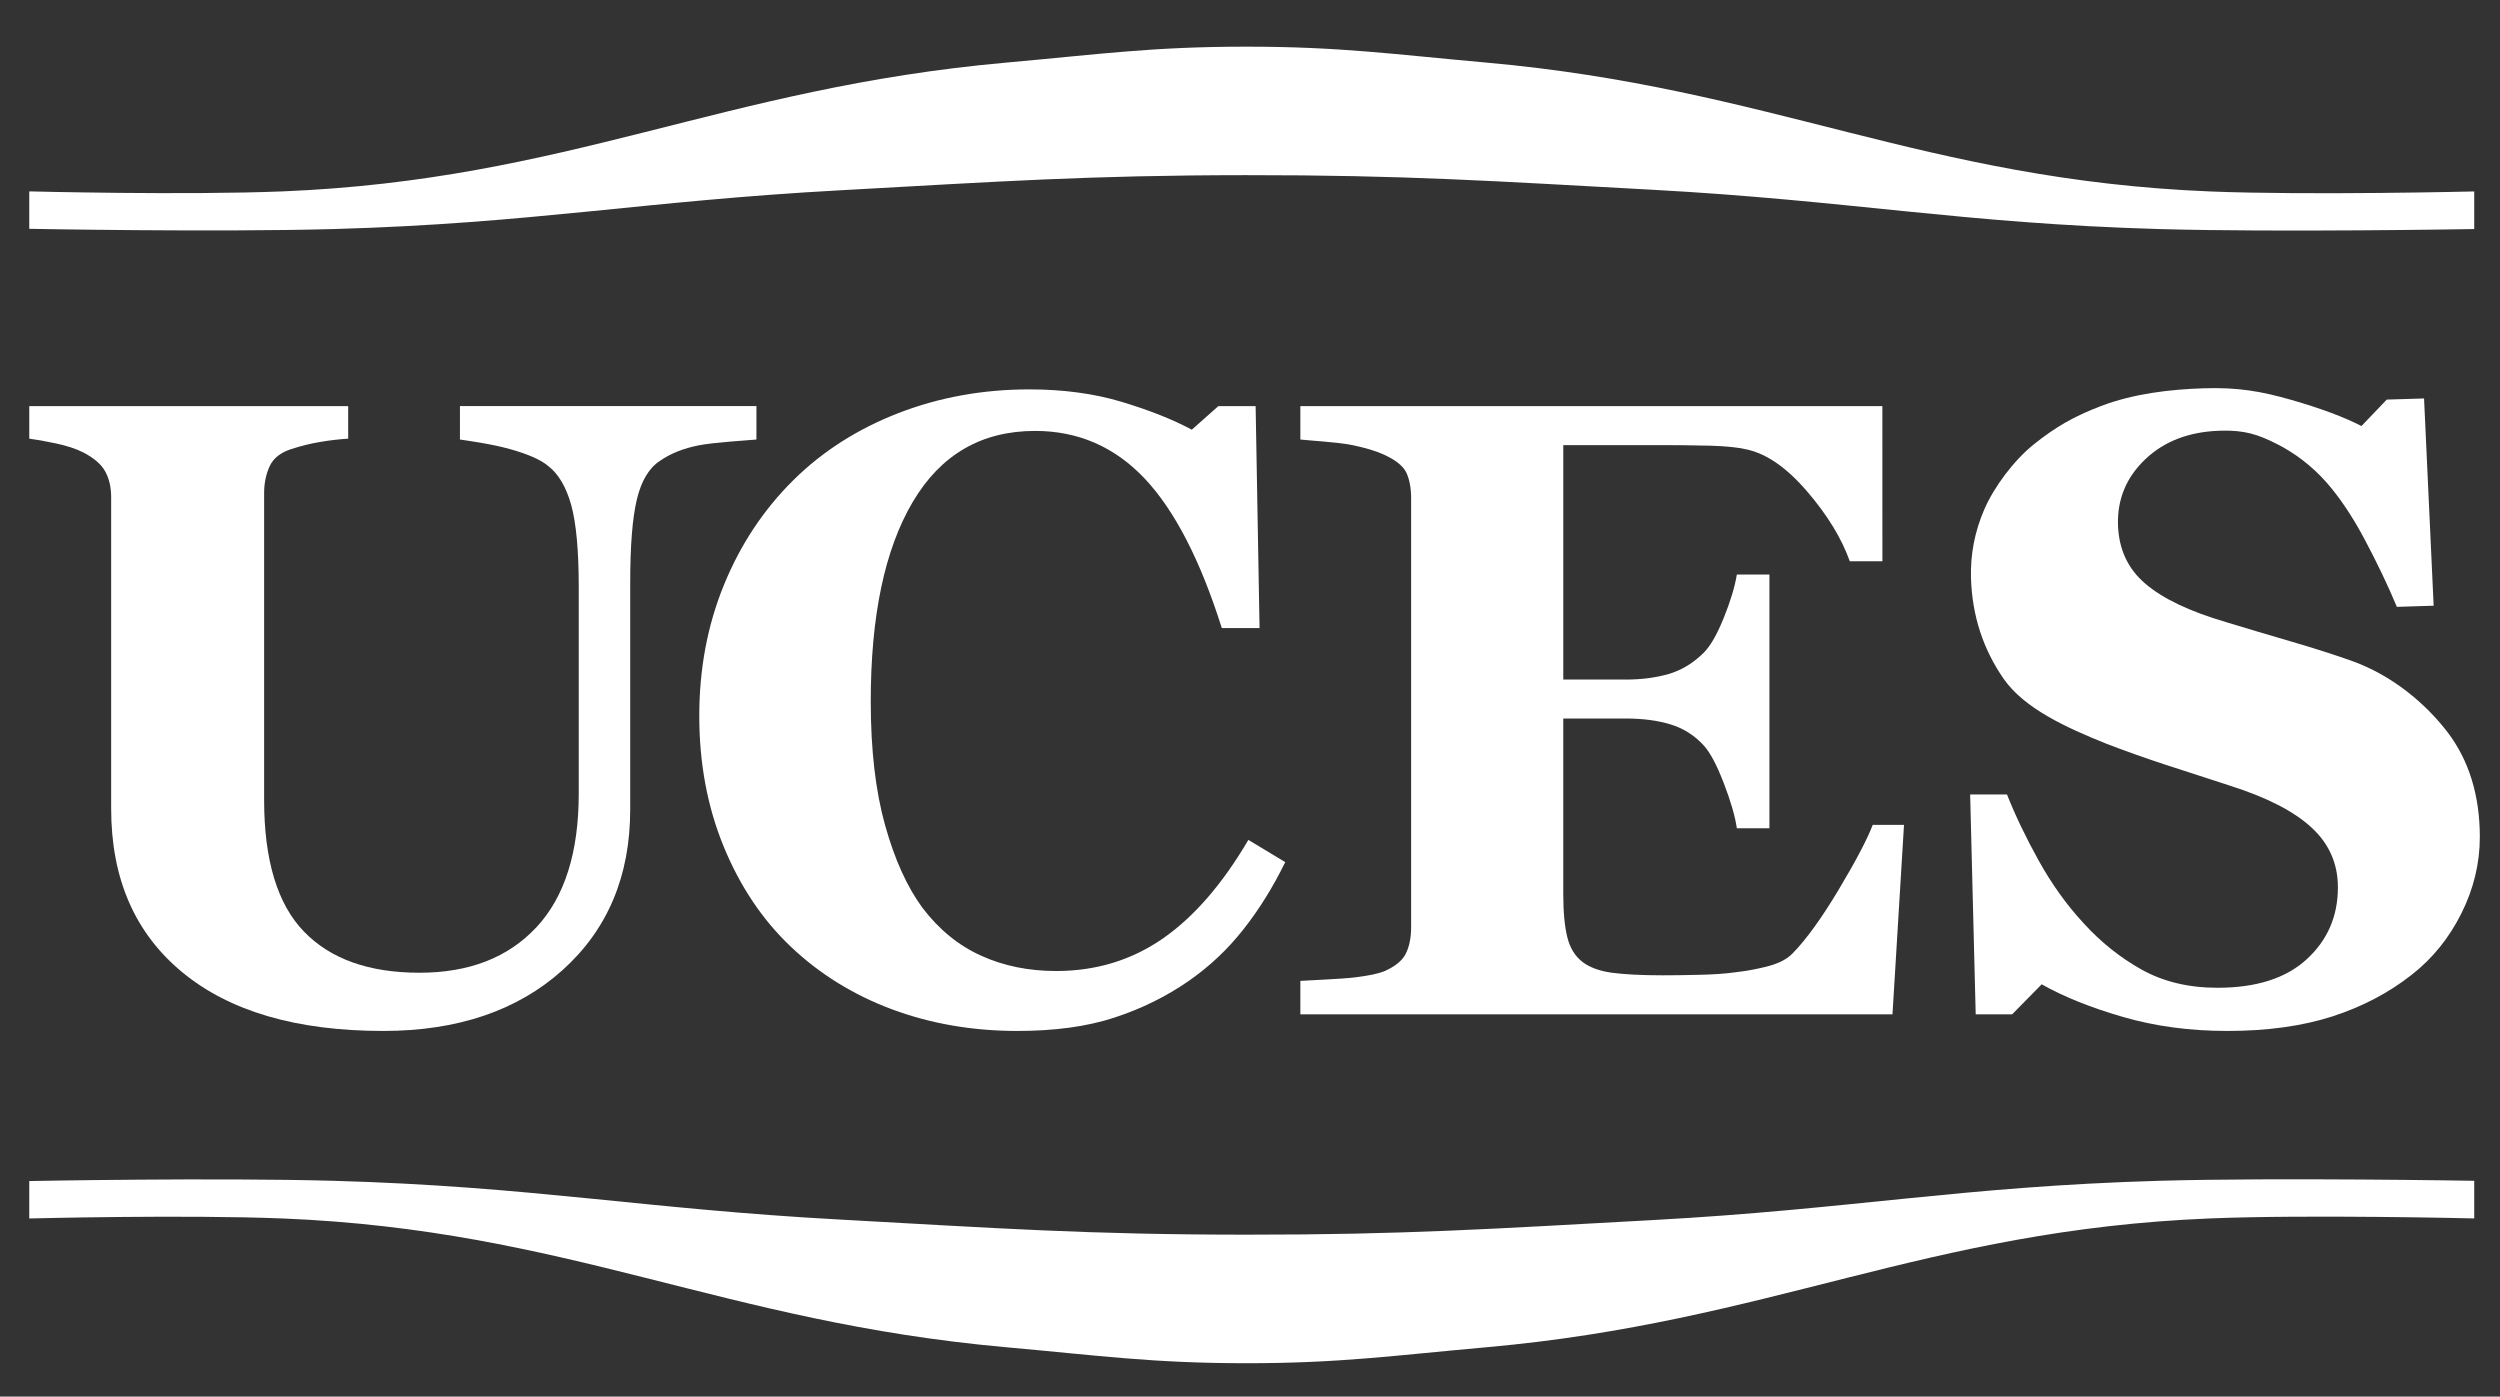
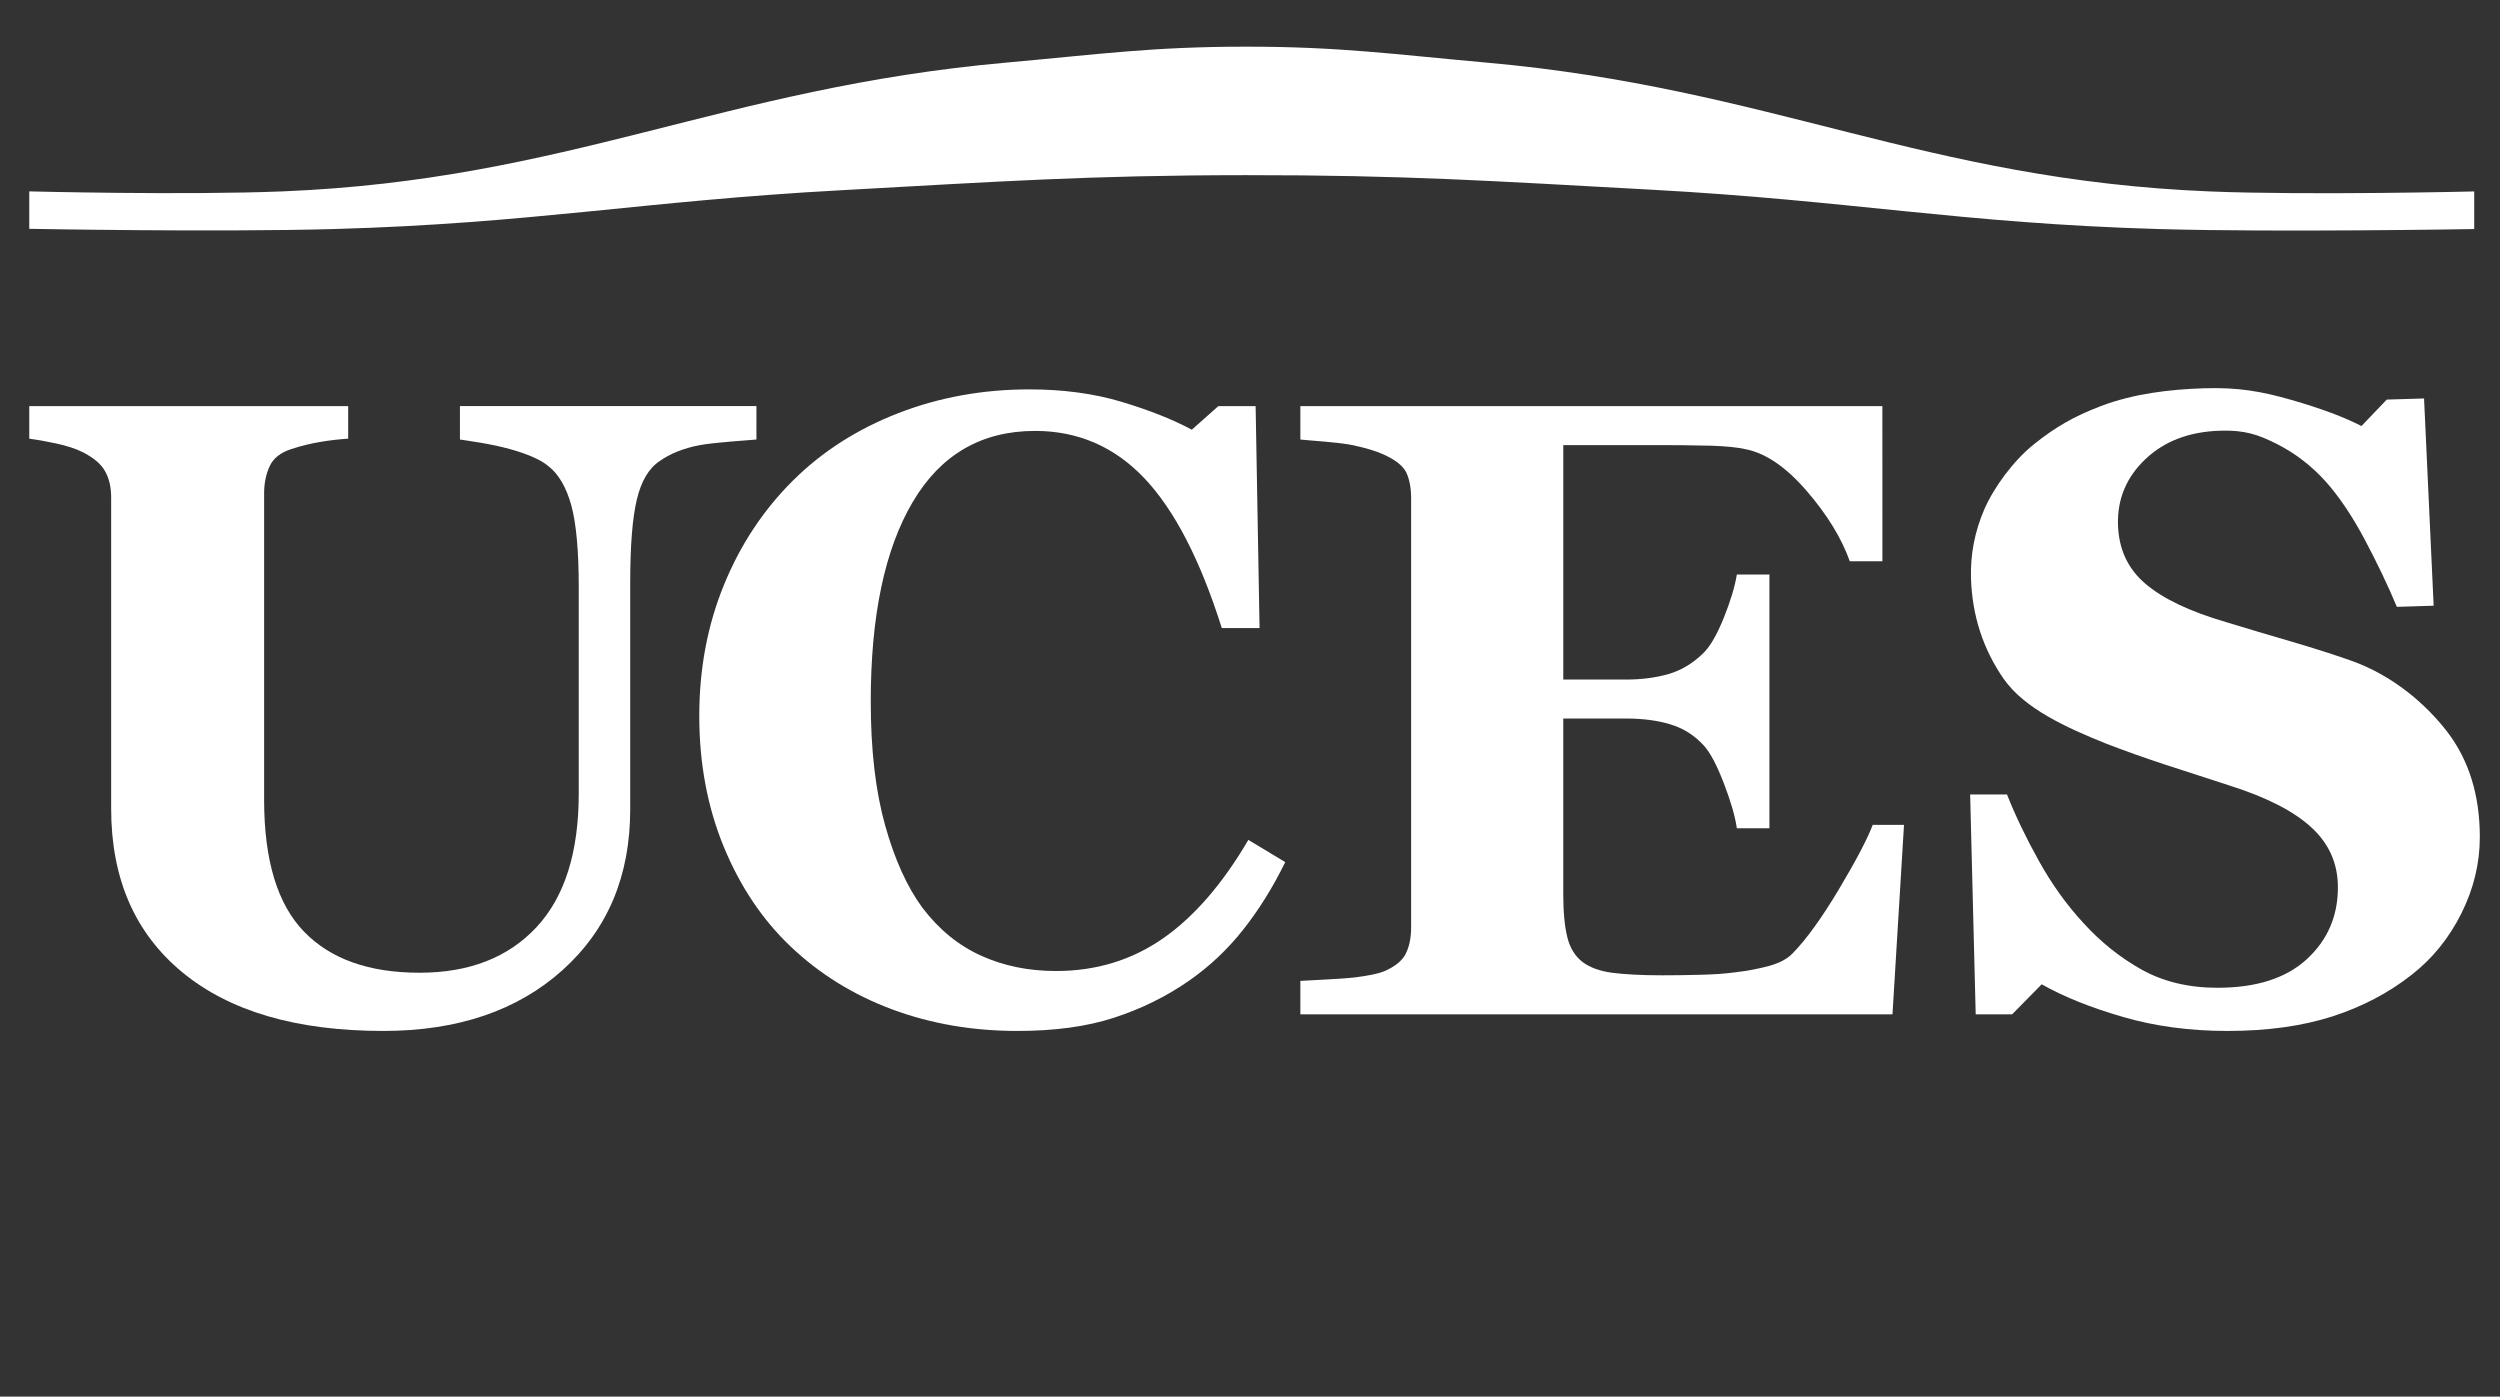
<svg xmlns="http://www.w3.org/2000/svg" version="1.1" id="logo-uces" x="0px" y="0px" width="318.629px" height="178px" viewBox="0 0 318.629 178" enable-background="new 0 0 318.629 178" xml:space="preserve">
  <rect x="0" y="0" width="318.629" height="178" fill="#333333" stroke="none" />
-   <path fill="#FFFFFF" d="M189.443,171.709c36.271-3.23,55.813-14.941,92.211-16.418c12.592-0.516,33.689,0,33.689,0v-4.797  c0,0-25.041-0.43-40.164,0c-25.271,0.732-39.388,3.643-64.635,5.012c-20.168,1.102-31.561,1.87-51.746,1.854  c-20.159-0.006-31.524-0.811-51.652-1.92c-25.242-1.369-39.364-4.237-64.638-4.944c-15.12-0.421-38.778,0.03-38.778,0.03v4.771  c0,0,19.729-0.506,32.321,0c36.375,1.484,55.93,13.169,92.198,16.413c11.897,1.062,18.61,2.031,30.549,2.036  C170.777,173.749,177.514,172.773,189.443,171.709L189.443,171.709z" />
  <path fill="#FFFFFF" d="M189.443,7.978c36.271,3.235,55.813,14.941,92.211,16.422c12.592,0.511,33.689,0,33.689,0v4.793  c0,0-25.041,0.434-40.164,0c-25.271-0.729-39.388-3.638-64.635-5.012c-20.168-1.101-31.561-1.875-51.746-1.857  c-20.159,0.014-31.524,0.819-51.652,1.925c-25.242,1.373-39.364,4.237-64.638,4.944c-15.12,0.416-38.778-0.031-38.778-0.031v-4.771  c0,0,19.729,0.506,32.321,0c36.375-1.485,55.93-13.174,92.198-16.413c11.897-1.065,18.61-2.031,30.549-2.031  C170.777,5.946,177.514,6.912,189.443,7.978L189.443,7.978z" />
  <path fill="#FFFFFF" d="M96.408,56.019c-1.061,0.107-5.334,0.349-7.32,0.733c-1.987,0.39-3.656,1.057-4.999,2.001  c-1.378,0.903-2.362,2.55-2.926,4.922c-0.564,2.354-0.842,5.911-0.842,10.641v28.845c0,8.493-2.877,15.317-8.632,20.489  c-5.75,5.16-13.37,7.746-22.834,7.746c-11.04,0-19.568-2.487-25.623-7.481c-6.045-4.989-9.065-11.938-9.065-20.86V63.397  c0-1.284-0.246-2.376-0.743-3.28c-0.483-0.917-1.419-1.728-2.811-2.456c-0.943-0.471-2.107-0.855-3.499-1.15  c-1.383-0.295-2.515-0.492-3.383-0.604V51.76h40.645v4.146c-1.164,0.081-2.354,0.211-3.554,0.417  c-1.199,0.196-2.425,0.501-3.66,0.899c-1.387,0.438-2.313,1.167-2.787,2.184c-0.471,1.021-0.712,2.165-0.712,3.44v39.118  c0,7.676,1.696,13.271,5.079,16.768c3.378,3.5,8.296,5.244,14.727,5.244c6.331,0,11.299-1.938,14.892-5.789  c3.606-3.857,5.401-9.551,5.401-17.045V74.871c0-4.663-0.318-8.153-0.949-10.467c-0.64-2.31-1.615-3.979-2.926-4.998  c-0.949-0.802-2.596-1.535-4.945-2.184c-2.354-0.658-5.379-1.057-6.322-1.204v-4.26h37.789L96.408,56.019L96.408,56.019z" />
  <path fill="#FFFFFF" d="M129.655,131.396c-5.674,0-10.994-0.912-15.947-2.748c-4.958-1.849-9.272-4.523-12.946-8.019  c-3.61-3.428-6.443-7.67-8.523-12.722c-2.072-5.049-3.115-10.592-3.115-16.66c0-6.014,1.047-11.58,3.146-16.704  c2.089-5.119,5.038-9.571,8.819-13.321c3.719-3.688,8.175-6.533,13.384-8.561c5.218-2.022,10.784-3.033,16.718-3.033  c4.296,0,8.211,0.523,11.737,1.579c3.535,1.065,6.524,2.242,8.968,3.558l3.387-3.007h4.748l0.501,28.294h-4.811  c-2.729-8.646-6.009-15.004-9.821-19.05c-3.826-4.049-8.479-6.081-13.971-6.081c-6.837,0-12.041,3.021-15.604,9.062  c-3.566,6.041-5.347,14.508-5.347,25.412c0,6.167,0.608,11.424,1.83,15.788c1.212,4.35,2.806,7.865,4.77,10.532  c2.112,2.771,4.601,4.802,7.482,6.095c2.863,1.299,6.054,1.947,9.54,1.947c5.097,0,9.634-1.388,13.616-4.148  c3.987-2.773,7.607-6.967,10.888-12.564l4.703,2.833c-1.57,3.204-3.355,6.076-5.361,8.608c-2,2.533-4.31,4.707-6.932,6.529  c-2.882,2-6.054,3.563-9.535,4.697C138.502,130.846,134.39,131.396,129.655,131.396z" />
  <path fill="#FFFFFF" d="M239.914,71.537h-4.152c-1.052-2.944-2.869-5.916-5.464-8.928c-2.582-3.007-5.149-4.787-7.7-5.333  c-1.089-0.256-2.613-0.412-4.557-0.471c-1.951-0.054-4.896-0.076-6.166-0.076h-12.633v29.883h7.982c1.996,0,3.817-0.241,5.455-0.711  c1.646-0.483,3.133-1.388,4.483-2.73c0.837-0.841,1.683-2.317,2.532-4.421c0.854-2.116,1.414-3.955,1.67-5.526h4.152v32.34h-4.152  c-0.221-1.526-0.779-3.451-1.67-5.76c-0.891-2.318-1.74-3.906-2.532-4.775c-1.204-1.323-2.631-2.215-4.265-2.707  c-1.639-0.5-3.539-0.746-5.674-0.746h-7.983v22.347c0,2.336,0.18,4.181,0.521,5.544c0.336,1.365,0.992,2.412,1.938,3.143  c0.912,0.685,2.156,1.149,3.744,1.369c1.584,0.209,3.742,0.326,6.472,0.326c1.274,0,2.812-0.019,4.591-0.063  c1.781-0.035,3.352-0.135,4.699-0.326c1.525-0.175,2.957-0.452,4.281-0.811c1.334-0.367,2.318-0.903,2.977-1.588  c1.75-1.781,3.719-4.512,5.902-8.168c2.184-3.654,3.623-6.397,4.318-8.22h3.985l-1.468,24.146h-75.467v-4.26  c1.017-0.076,5.154-0.229,6.904-0.438c1.75-0.215,2.984-0.471,3.719-0.762c1.383-0.586,2.313-1.319,2.783-2.209  c0.465-0.904,0.711-2.032,0.711-3.42V63.509c0-1.315-0.205-2.398-0.604-3.262c-0.402-0.846-1.364-1.624-2.891-2.317  c-0.953-0.439-2.277-0.842-3.982-1.2c-1.723-0.366-5.771-0.604-6.641-0.711v-4.26h74.179L239.914,71.537L239.914,71.537z" />
  <path fill="#FFFFFF" d="M283.874,131.396c-4.733,0-9.155-0.586-13.245-1.771c-4.1-1.182-7.57-2.568-10.413-4.175l-3.764,3.825  h-4.646l-0.707-28.021h4.694c1.052,2.658,2.397,5.469,4.04,8.426c1.643,2.959,3.525,5.604,5.688,7.942  c2.207,2.438,4.699,4.431,7.451,5.965c2.756,1.531,5.969,2.306,9.643,2.306c4.955,0,8.748-1.213,11.39-3.644  c2.64-2.425,3.964-5.474,3.964-9.155c0-3.023-1.123-5.57-3.369-7.629c-2.231-2.063-5.695-3.84-10.398-5.334  c-3.061-0.992-5.875-1.896-8.443-2.742c-2.568-0.847-4.977-1.709-7.24-2.578c-5.203-2.086-10.483-4.496-13.138-8.277  c-2.636-3.795-4.026-8.073-4.176-12.852c-0.085-3.021,0.476-5.947,1.705-8.779c1.228-2.824,3.745-6.233,6.362-8.319  c2.658-2.116,5.004-3.504,8.512-4.837c4.104-1.562,8.767-2.13,13.16-2.26c4.306-0.134,7.285,0.39,11.062,1.473  c3.786,1.087,6.774,2.206,8.964,3.338l3.227-3.37l4.752-0.143l1.223,26.414l-4.689,0.145c-1.178-2.823-2.561-5.688-4.117-8.618  c-1.562-2.936-3.189-5.356-4.887-7.28c-1.844-2.063-3.955-3.684-6.322-4.878c-2.371-1.186-4.049-1.768-7.182-1.674  c-3.934,0.116-7.119,1.325-9.541,3.625c-2.42,2.295-3.589,5.092-3.494,8.367c0.094,3.102,1.252,5.603,3.48,7.5  c2.225,1.911,5.652,3.544,10.283,4.9c2.721,0.827,5.486,1.66,8.332,2.483c2.828,0.827,5.348,1.638,7.549,2.407  c5.343,1.879,9.59,5.535,12.352,9.133c2.732,3.594,4.121,8.055,4.121,13.366c0,3.365-0.787,6.609-2.354,9.746  c-1.571,3.138-3.679,5.745-6.332,7.817c-2.927,2.305-6.282,4.063-10.108,5.307C293.428,130.777,288.971,131.396,283.874,131.396z" />
</svg>